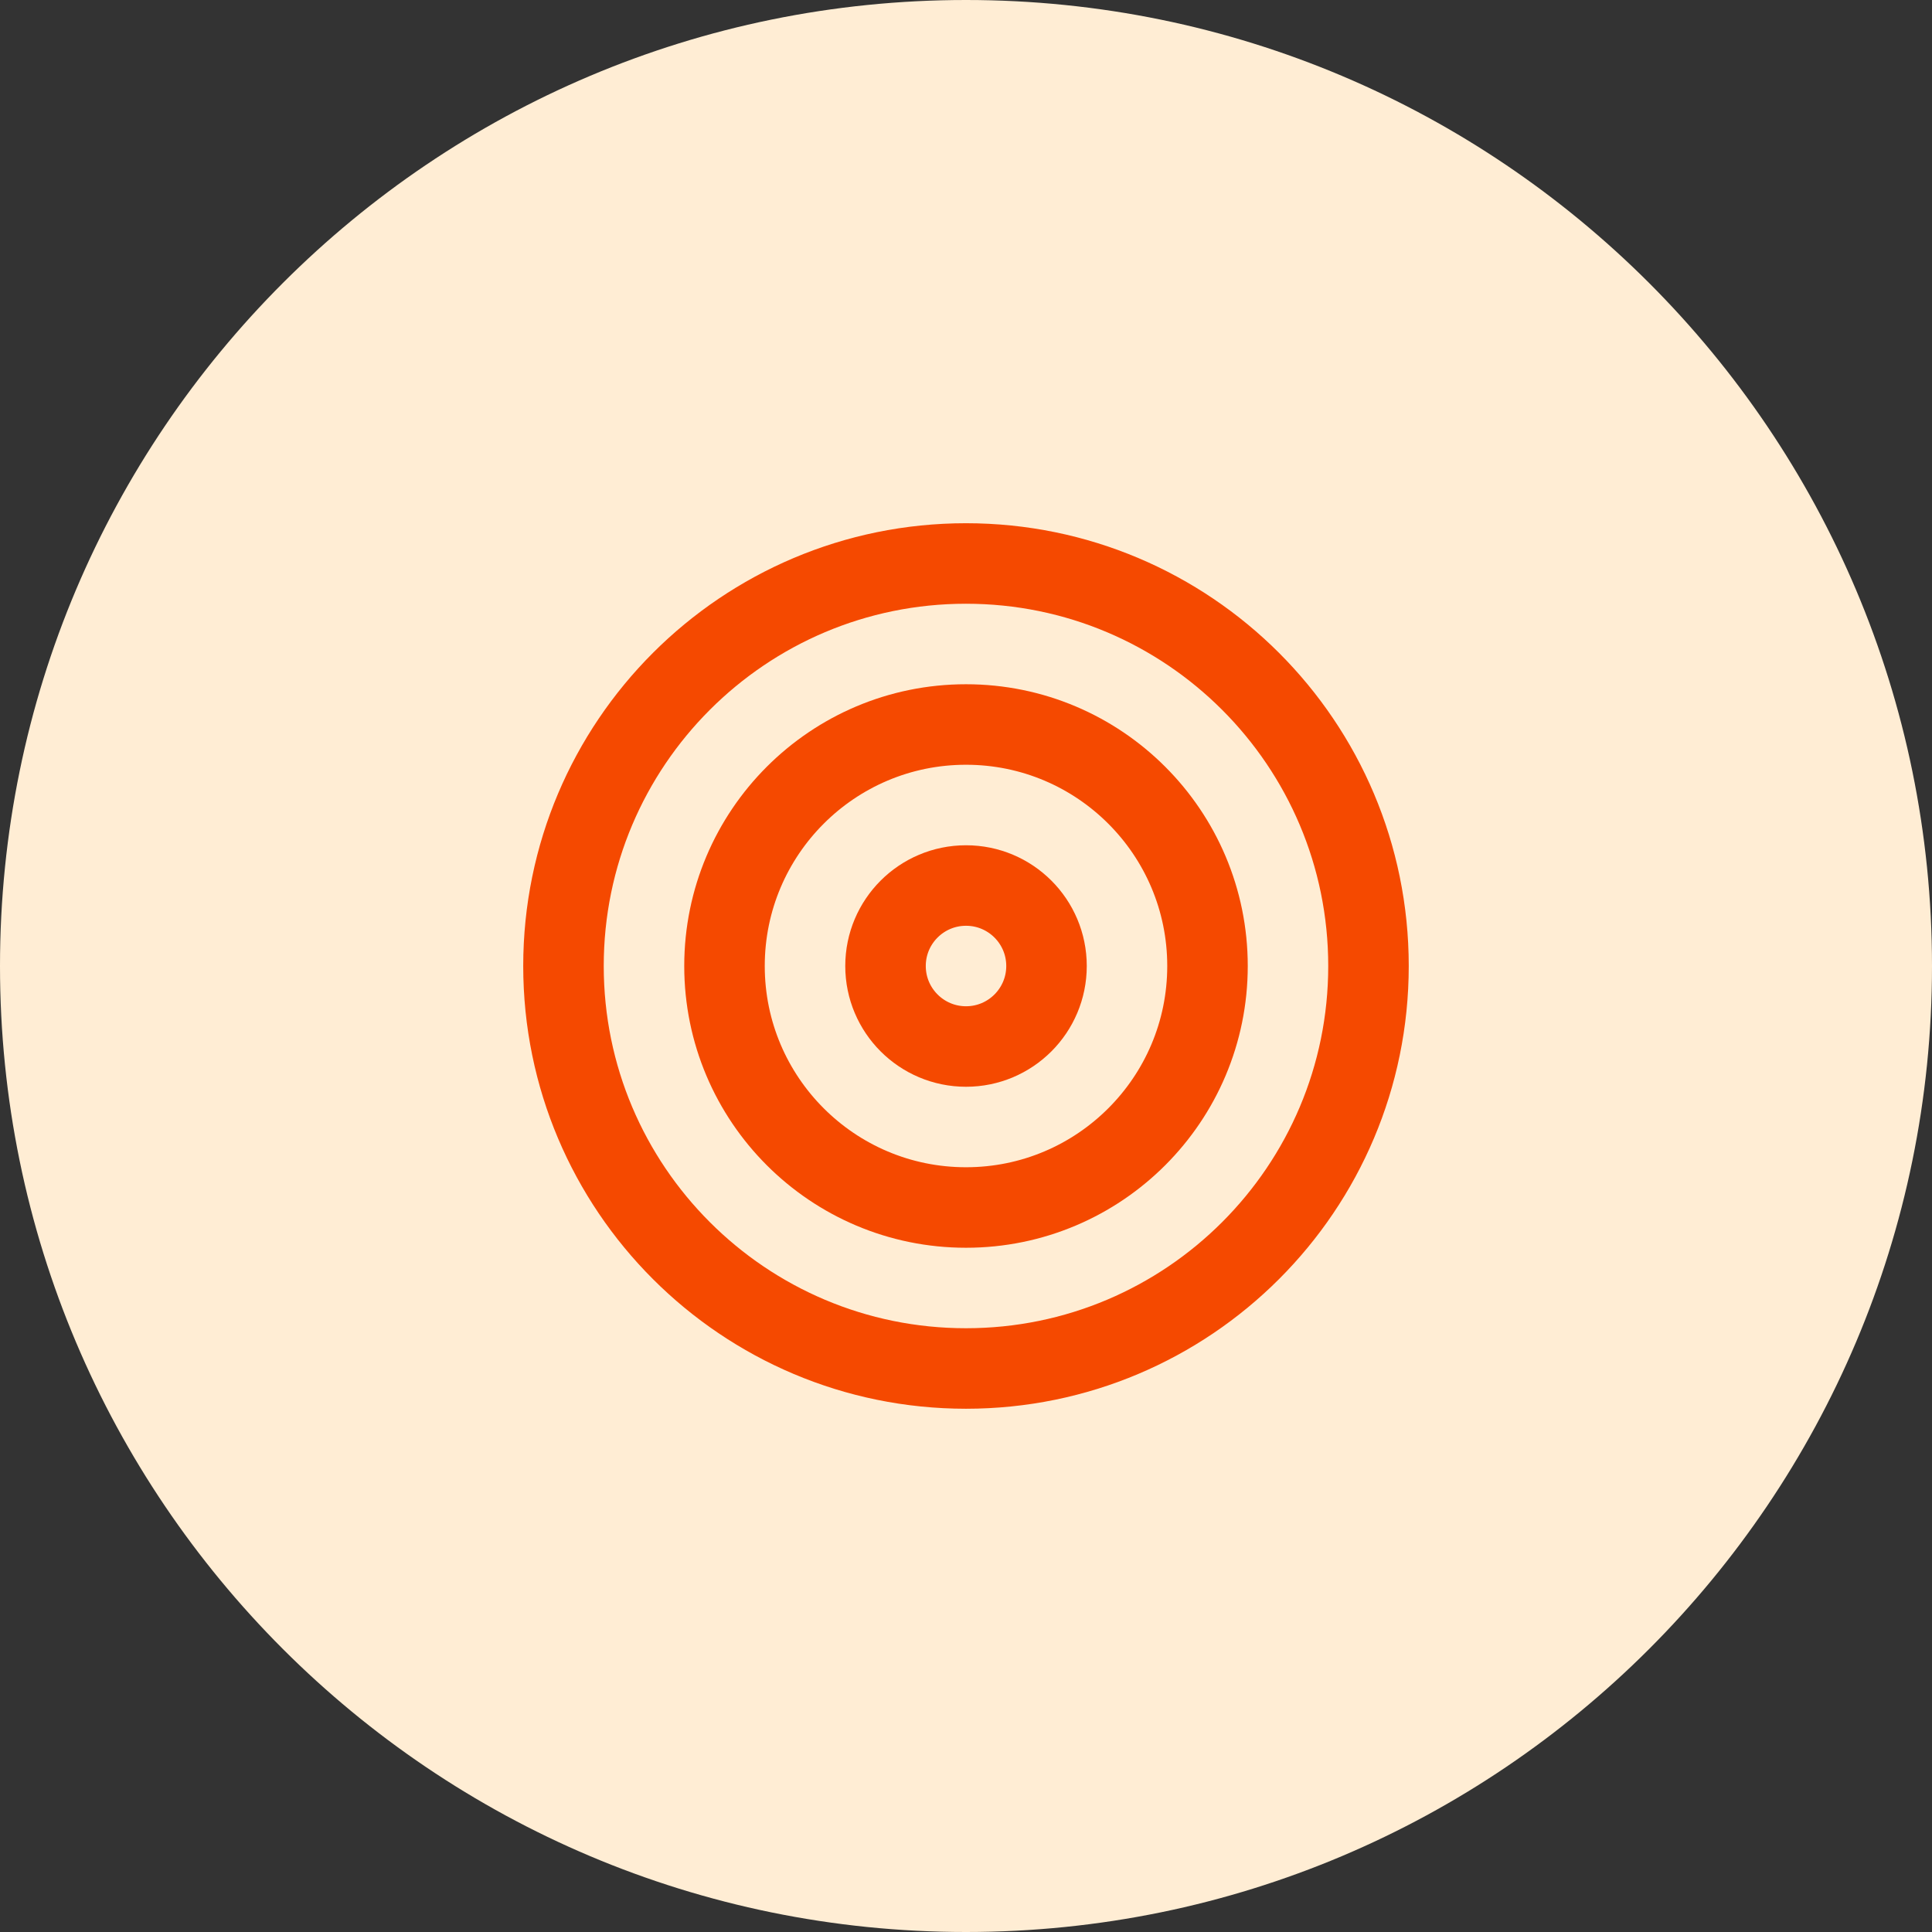
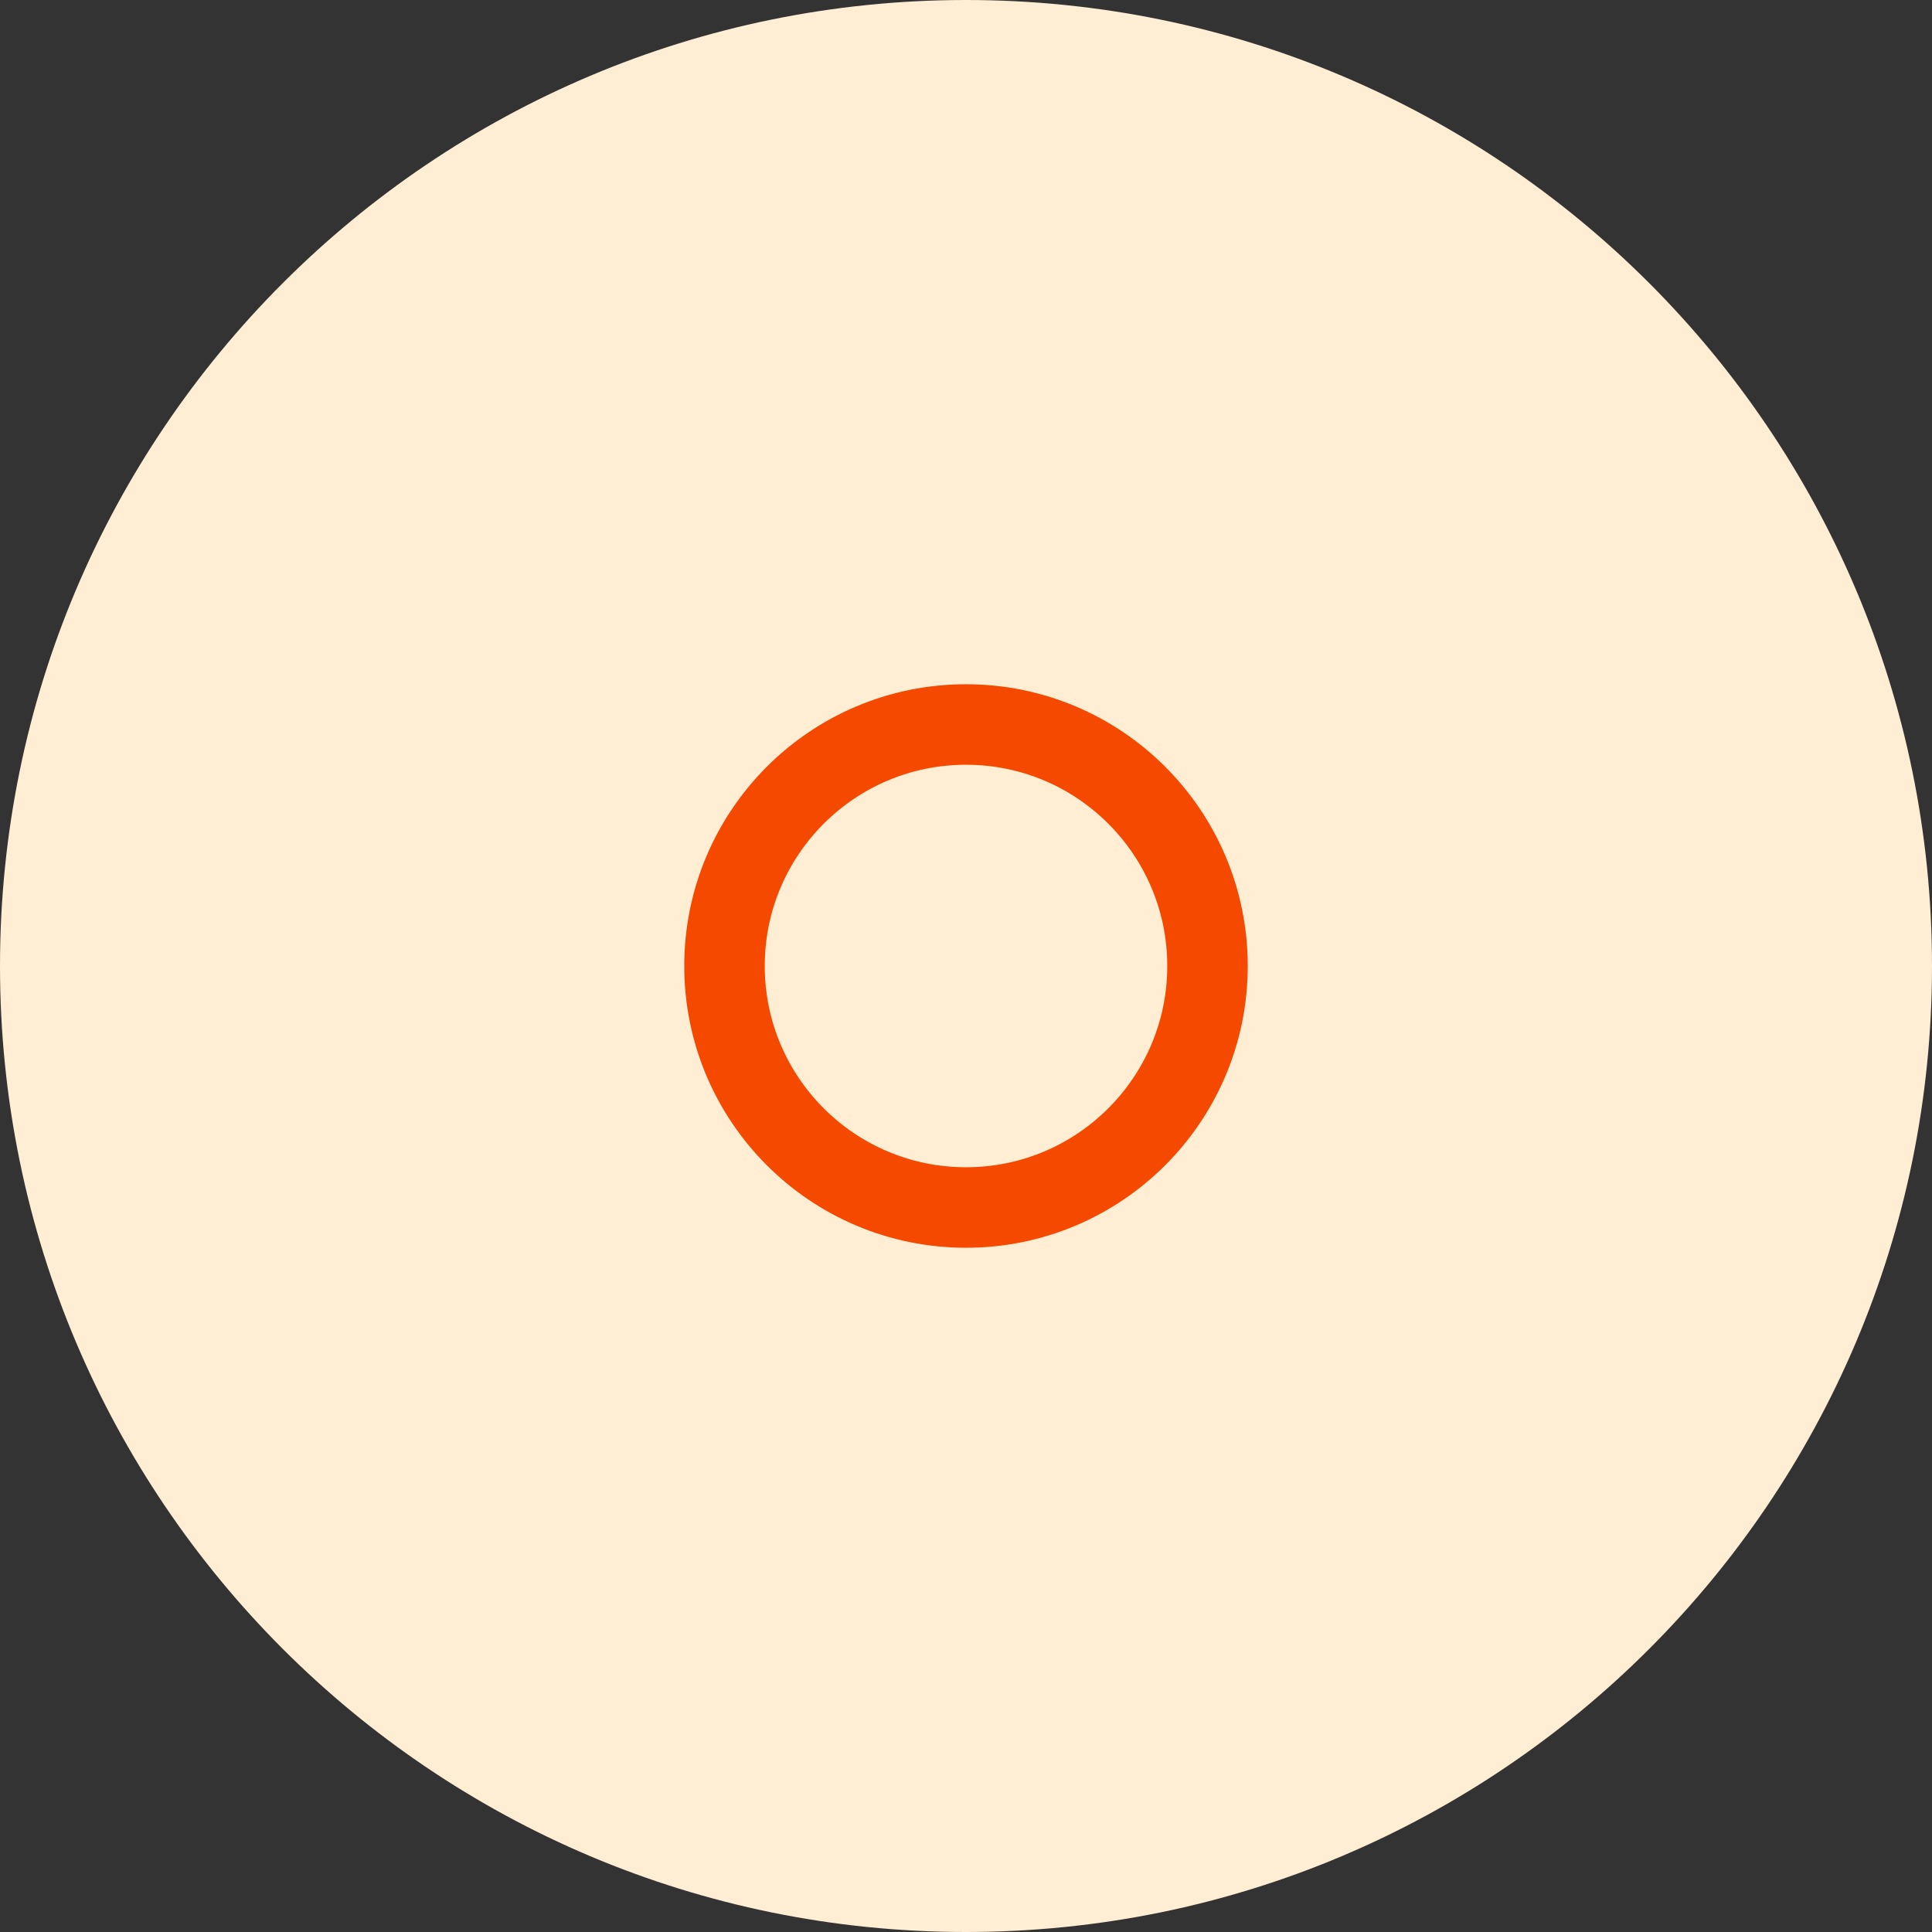
<svg xmlns="http://www.w3.org/2000/svg" width="64" height="64" viewBox="0 0 64 64" fill="none">
  <rect x="0" y="0" width="64" height="64" fill="#333333" stroke="none" />
  <path d="M0 32C0 14.327 14.327 0 32 0C49.673 0 64 14.327 64 32C64 49.673 49.673 64 32 64C14.327 64 0 49.673 0 32Z" fill="#FFEDD4" />
-   <path d="M31.999 45.333C39.363 45.333 45.333 39.364 45.333 32C45.333 24.636 39.363 18.666 31.999 18.666C24.636 18.666 18.666 24.636 18.666 32C18.666 39.364 24.636 45.333 31.999 45.333Z" stroke="#F54900" stroke-width="2.667" stroke-linecap="round" stroke-linejoin="round" />
  <path d="M32 40C36.418 40 40 36.418 40 32C40 27.582 36.418 24 32 24C27.582 24 24 27.582 24 32C24 36.418 27.582 40 32 40Z" stroke="#F54900" stroke-width="2.667" stroke-linecap="round" stroke-linejoin="round" />
-   <path d="M32.001 34.667C33.473 34.667 34.667 33.473 34.667 32C34.667 30.527 33.473 29.334 32.001 29.334C30.528 29.334 29.334 30.527 29.334 32C29.334 33.473 30.528 34.667 32.001 34.667Z" stroke="#F54900" stroke-width="2.667" stroke-linecap="round" stroke-linejoin="round" />
</svg>